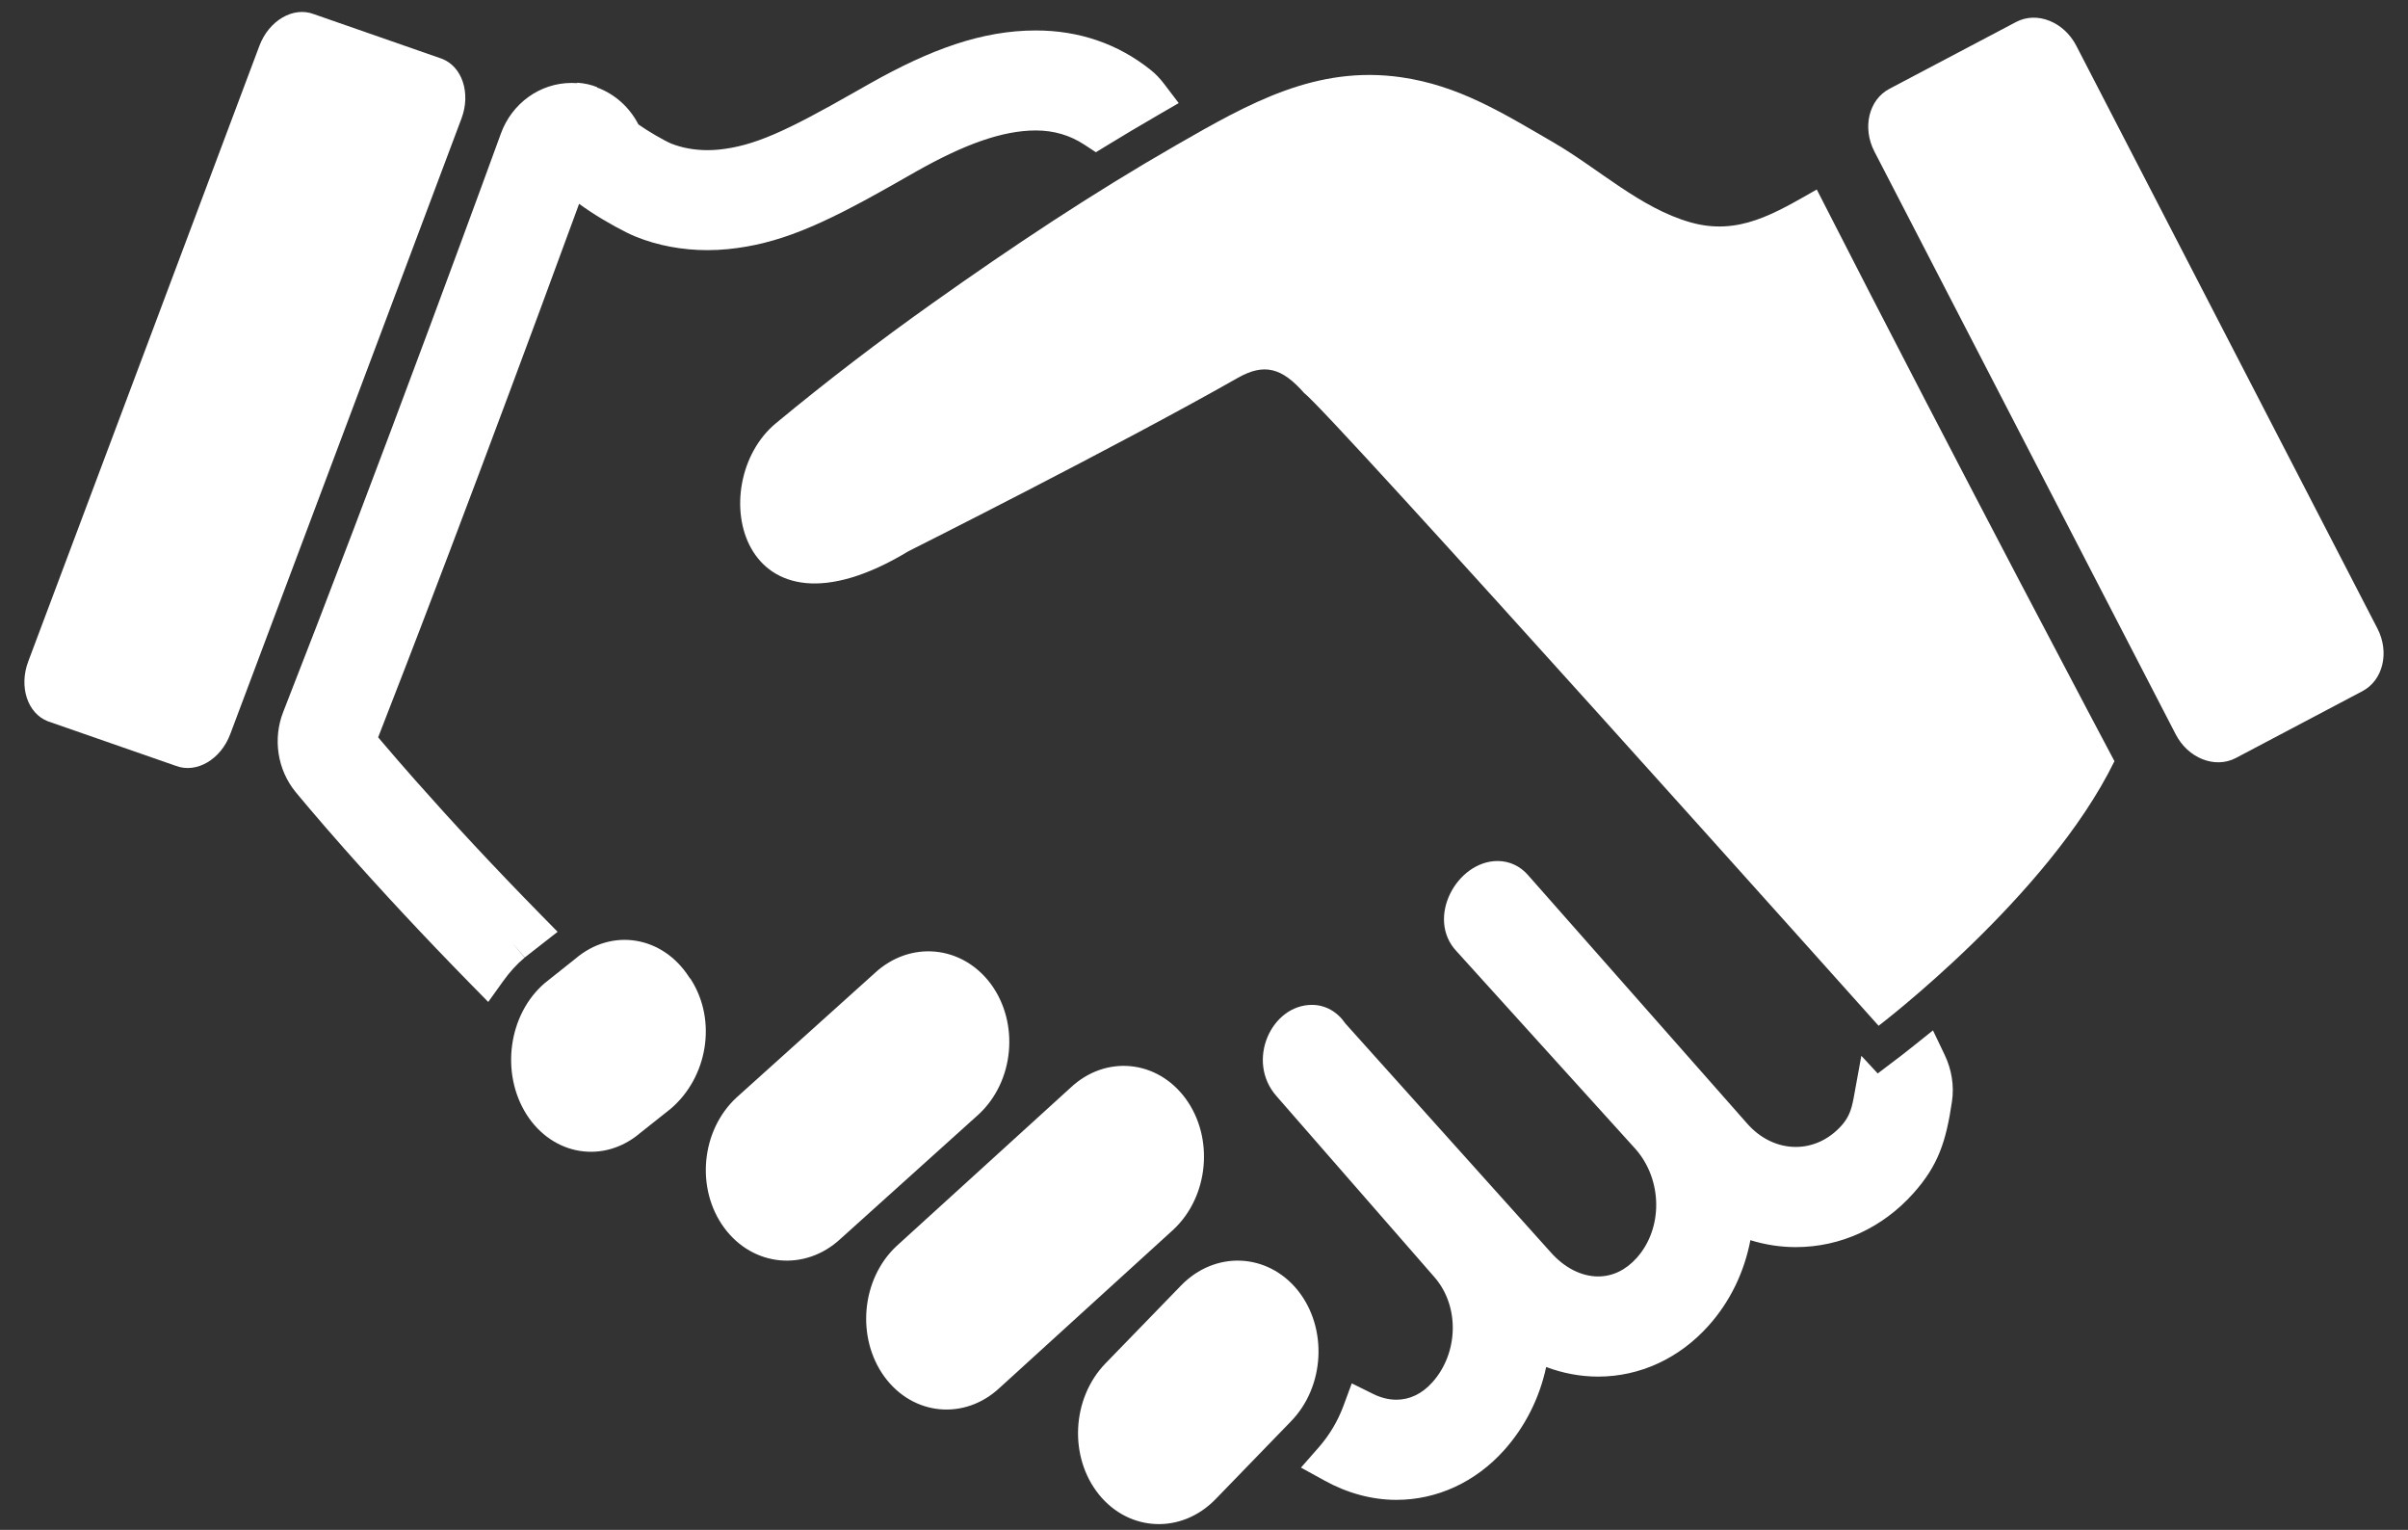
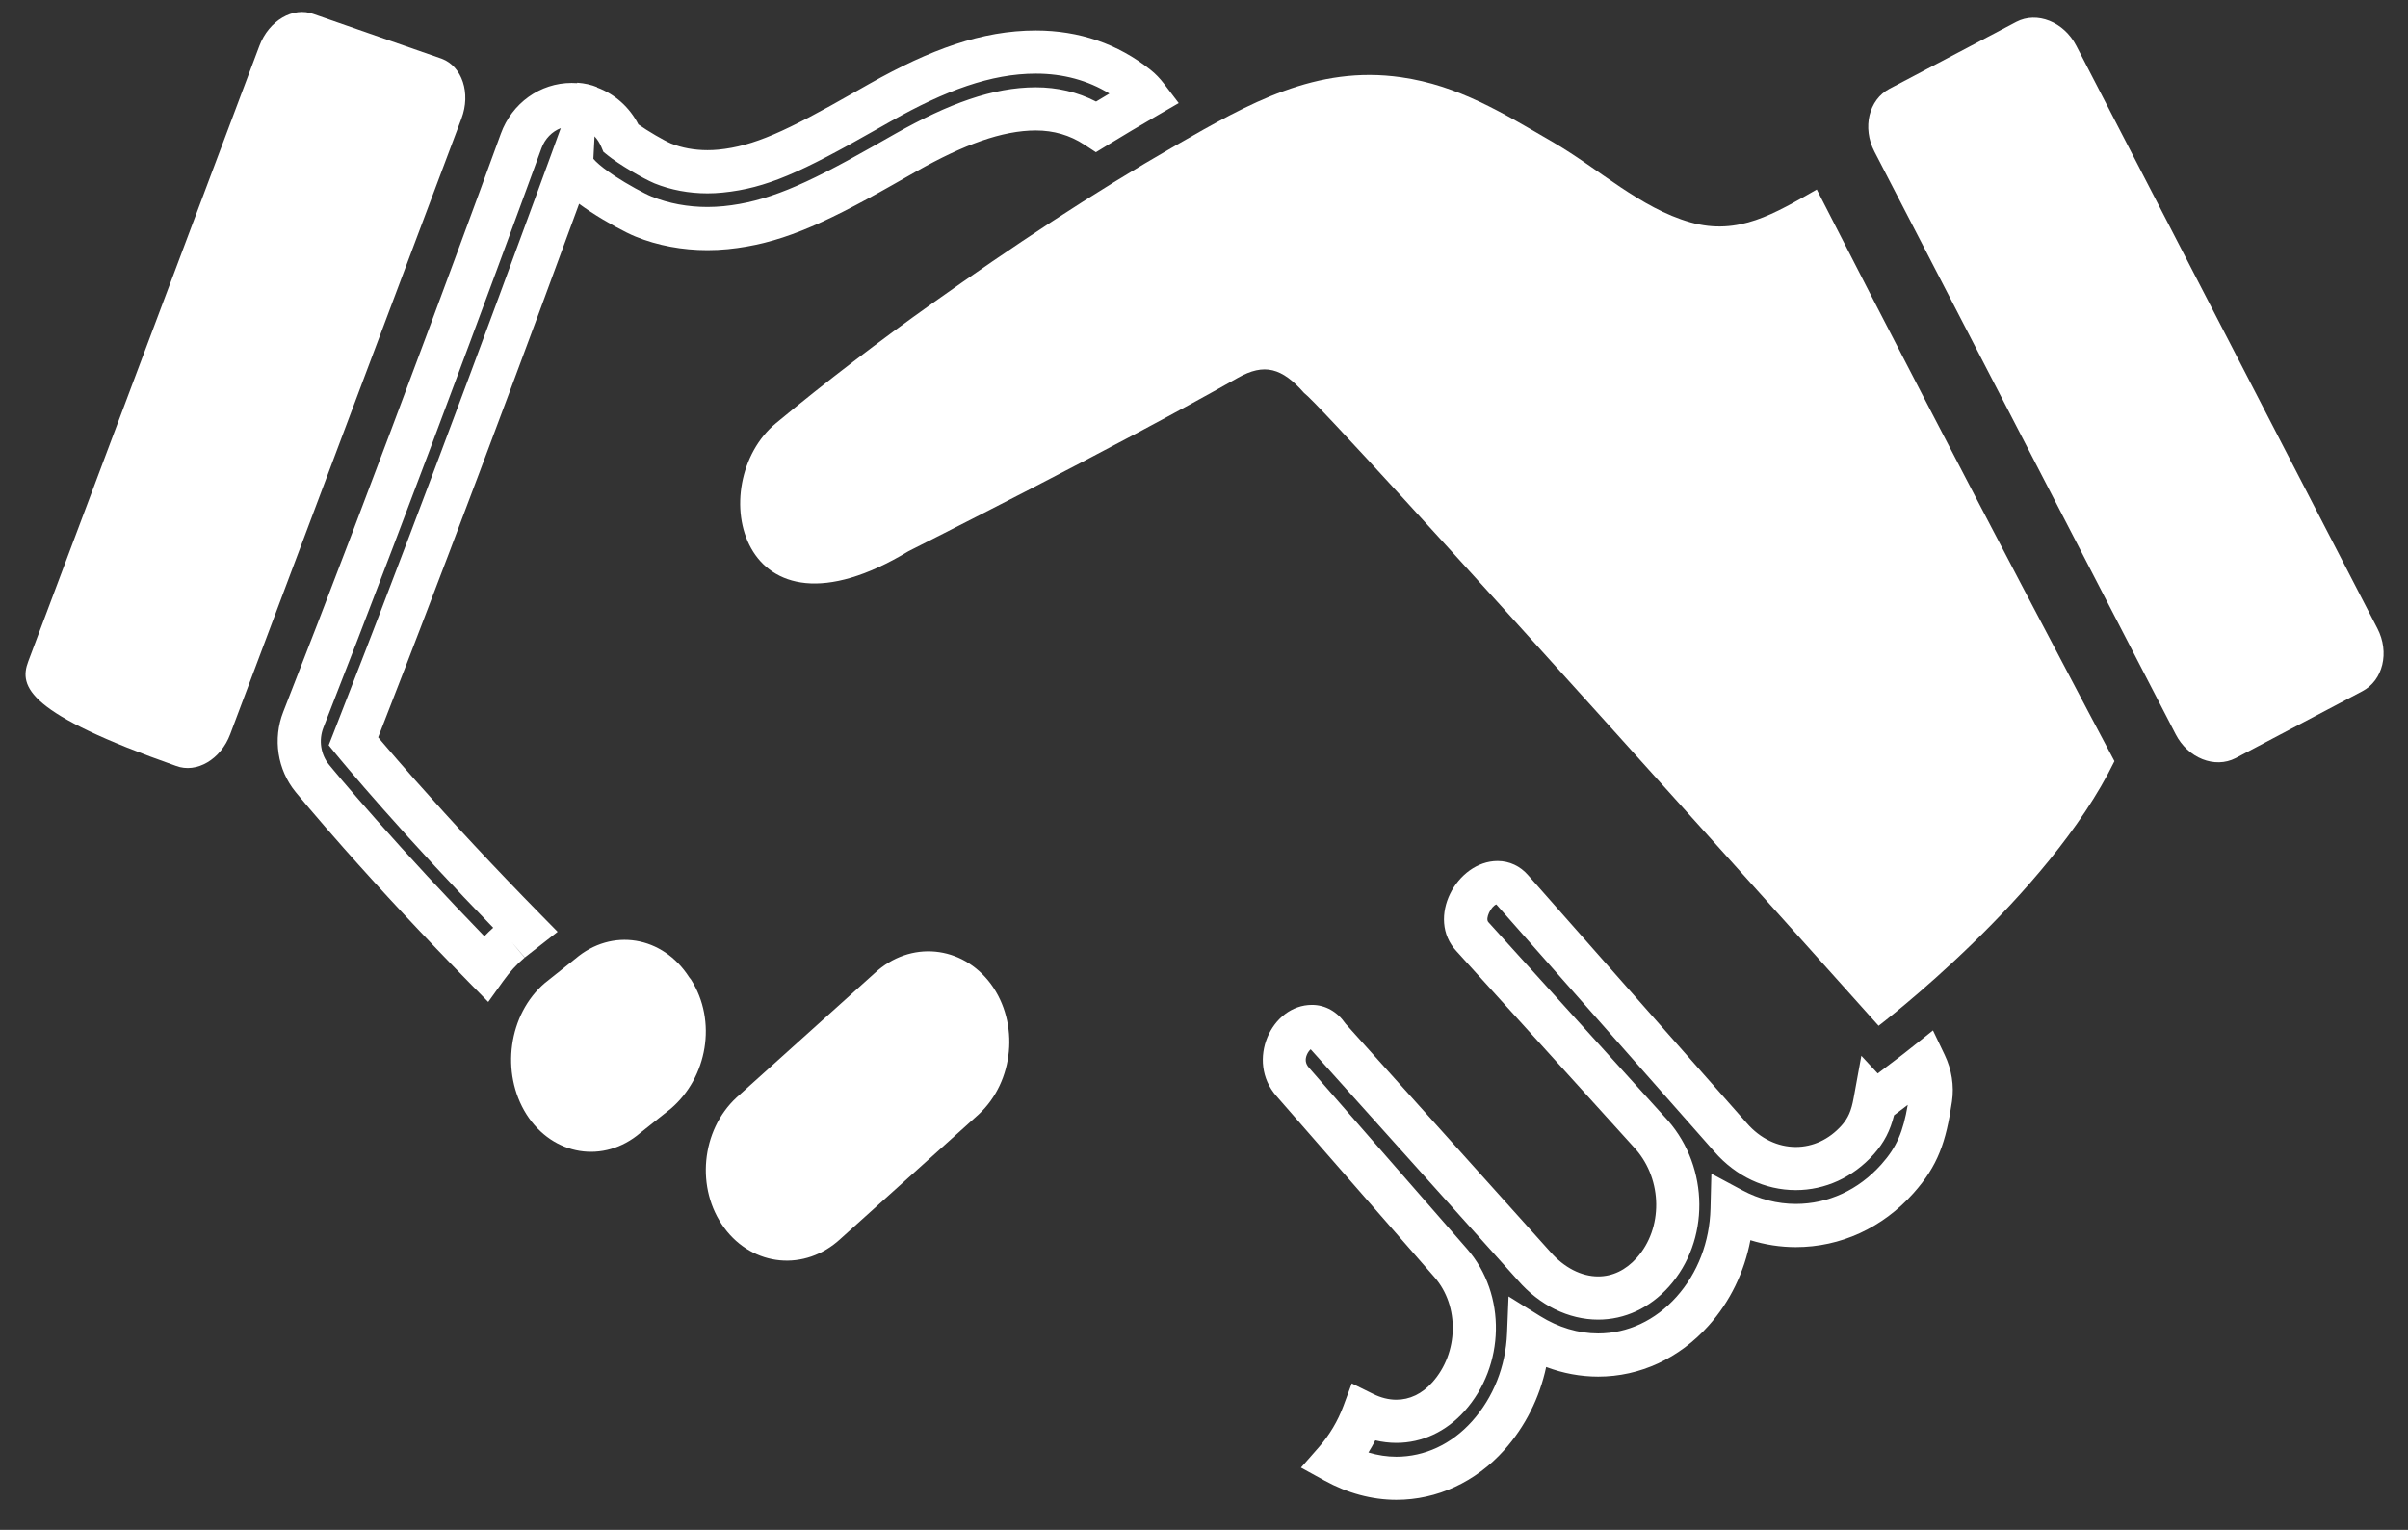
<svg xmlns="http://www.w3.org/2000/svg" width="74px" height="47px" viewBox="0 0 74 47" version="1.1">
  <rect x="0" y="0" width="74" height="47" fill="#333333" stroke="none" />
  <title>@symbols/handshake</title>
  <desc>Created with Sketch.</desc>
  <defs />
  <g id="Landing" stroke="none" stroke-width="1" fill="none" fill-rule="evenodd">
    <g id="@symbols/handshake-copy" transform="translate(2, -23)" fill="#FFFFFF">
      <path d="M21.85,35.998 C19.608,37.849 20.694,43.096 25.921,39.933 C25.921,39.933 32.309,36.728 36.04,34.608 C36.854,34.147 37.397,34.3 38.076,35.073 C38.823,35.612 55.731,54.514 55.731,54.514 C55.731,54.514 60.942,50.552 62.979,46.385 C62.979,46.385 58.295,37.57 53.831,28.822 C52.536,29.557 51.431,30.252 49.946,29.83 C48.409,29.393 47.136,28.189 45.747,27.381 C44.163,26.46 42.823,25.627 41.057,25.373 C38.445,25 36.387,26.171 34.137,27.464 C31.577,28.934 29.091,30.586 26.66,32.313 C25.019,33.477 23.413,34.704 21.85,35.998" id="Fill-4" fill-rule="evenodd" />
-       <path d="M25.178,65.294 C24.305,64.09 24.47,62.294 25.551,61.282 L30.896,56.419 C31.977,55.401 33.562,55.556 34.439,56.757 C35.313,57.958 35.148,59.753 34.066,60.77 L28.724,65.633 C27.645,66.645 26.056,66.497 25.178,65.294" id="Fill-7" fill-rule="evenodd" />
      <path d="M20.256,60.721 C19.373,59.521 19.543,57.73 20.632,56.72 L24.881,52.896 C25.972,51.884 27.568,52.038 28.452,53.233 C29.333,54.435 29.166,56.224 28.076,57.235 L23.829,61.06 C22.74,62.07 21.14,61.92 20.256,60.721" id="Fill-9" fill-rule="evenodd" />
      <path d="M14.18,57.237 C13.374,55.961 13.623,54.157 14.745,53.199 L15.682,52.454 C16.803,51.496 18.366,51.753 19.179,53.023 L19.235,53.094 C20.045,54.369 19.736,56.102 18.615,57.06 L17.678,57.804 C16.558,58.762 14.991,58.51 14.18,57.237" id="Fill-11" fill-rule="evenodd" />
-       <path d="M37.875,62.634 C36.94,61.487 35.34,61.419 34.295,62.493 L31.973,64.886 C30.931,65.959 30.841,67.762 31.773,68.917 C32.707,70.069 34.313,70.131 35.354,69.059 L37.673,66.666 C38.718,65.593 38.807,63.789 37.875,62.634" id="Fill-14" fill-rule="evenodd" />
      <path d="M71.059,42.306 C71.441,43.041 71.232,43.905 70.595,44.236 L66.701,46.292 C66.063,46.62 65.237,46.293 64.86,45.558 L55.603,27.657 C55.222,26.921 55.43,26.058 56.068,25.726 L59.963,23.672 C60.6,23.341 61.425,23.669 61.806,24.405 L71.059,42.306" id="Fill-16" fill-rule="evenodd" />
-       <path d="M5.076,45.553 C4.786,46.331 4.041,46.768 3.412,46.531 L-0.525,45.161 C-1.152,44.923 -1.425,44.1 -1.133,43.324 L5.971,24.409 C6.262,23.632 7.009,23.194 7.638,23.432 L11.575,24.803 C12.203,25.04 12.475,25.862 12.182,26.64 L5.076,45.553" id="Fill-19" fill-rule="evenodd" />
-       <path d="M55.626,56.871 L55.615,56.858 C55.536,57.291 55.413,57.654 55.087,58.02 C54.561,58.607 53.877,58.899 53.186,58.899 C52.463,58.899 51.735,58.579 51.182,57.943 L44.466,50.33 C44.336,50.179 44.181,50.115 44.022,50.115 C43.38,50.115 42.671,51.168 43.248,51.775 L48.762,57.865 C49.806,59.066 49.832,60.924 48.794,62.086 C48.314,62.622 47.72,62.878 47.113,62.878 C46.412,62.878 45.698,62.534 45.139,61.89 L38.821,54.854 C38.681,54.629 38.501,54.535 38.317,54.535 C37.723,54.535 37.098,55.524 37.724,56.235 L42.583,61.803 C43.599,62.969 43.521,64.781 42.514,65.908 C42.052,66.423 41.487,66.665 40.911,66.665 C40.573,66.665 40.233,66.581 39.907,66.42 C39.708,66.958 39.412,67.462 39.022,67.905 C39.619,68.234 40.264,68.416 40.911,68.416 C41.973,68.416 42.975,67.952 43.731,67.108 C44.516,66.231 44.93,65.116 44.976,63.994 C45.632,64.403 46.37,64.629 47.113,64.629 C48.206,64.629 49.238,64.151 50.015,63.282 C50.795,62.41 51.198,61.288 51.228,60.15 C51.833,60.475 52.505,60.651 53.186,60.651 C54.372,60.651 55.481,60.141 56.307,59.217 C57.096,58.333 57.231,57.415 57.33,56.744 C57.384,56.381 57.316,56.016 57.163,55.695 C56.972,55.847 56.85,55.941 56.82,55.965 L55.626,56.871" id="Fill-21" fill-rule="evenodd" />
-       <path d="M13.696,51.912 L13.72,51.892 L13.744,51.873 L14.142,51.562 C10.865,48.228 8.86,45.776 8.86,45.776 C12.009,37.744 15.567,27.956 15.567,27.956 C15.538,28.511 17.401,29.502 17.776,29.652 C18.396,29.904 19.072,30.022 19.74,30.022 C19.929,30.022 20.118,30.012 20.305,29.994 C22.268,29.795 24.113,28.659 25.849,27.68 C27.016,27.022 28.464,26.345 29.832,26.345 C30.482,26.345 31.113,26.512 31.691,26.892 C32.215,26.571 32.733,26.265 33.24,25.971 C33.155,25.859 33.058,25.754 32.945,25.665 C32.059,24.958 31.011,24.599 29.832,24.599 C28.01,24.599 26.235,25.48 25.062,26.142 L24.608,26.399 C23.132,27.239 21.605,28.109 20.146,28.256 C20.012,28.27 19.874,28.276 19.74,28.276 C19.254,28.276 18.782,28.189 18.371,28.023 C18.079,27.899 17.401,27.505 17.089,27.254 C16.879,26.754 16.452,26.37 15.915,26.249 C15.799,26.223 15.682,26.211 15.566,26.211 C14.89,26.211 14.263,26.646 14.015,27.334 C13.979,27.432 10.426,37.193 7.322,45.111 C7.083,45.718 7.19,46.415 7.598,46.913 C7.684,47.017 9.667,49.436 12.925,52.754 C13.145,52.447 13.399,52.161 13.696,51.912" id="Fill-23" fill-rule="evenodd" />
+       <path d="M5.076,45.553 C4.786,46.331 4.041,46.768 3.412,46.531 C-1.152,44.923 -1.425,44.1 -1.133,43.324 L5.971,24.409 C6.262,23.632 7.009,23.194 7.638,23.432 L11.575,24.803 C12.203,25.04 12.475,25.862 12.182,26.64 L5.076,45.553" id="Fill-19" fill-rule="evenodd" />
      <path d="M56.627,56.944 C56.485,57.766 56.294,58.236 55.812,58.776 C55.111,59.56 54.181,59.987 53.186,59.987 C52.621,59.987 52.057,59.842 51.541,59.566 L50.592,59.057 L50.565,60.133 C50.539,61.149 50.174,62.11 49.521,62.84 C48.868,63.57 48.015,63.966 47.113,63.966 C46.505,63.966 45.888,63.781 45.326,63.431 L44.359,62.829 L44.313,63.967 C44.272,64.971 43.897,65.929 43.237,66.666 C42.605,67.371 41.782,67.753 40.911,67.753 C40.627,67.753 40.339,67.709 40.053,67.624 C40.128,67.503 40.199,67.378 40.264,67.251 C40.478,67.302 40.695,67.328 40.911,67.328 C41.699,67.328 42.437,66.988 43.008,66.351 C44.251,64.958 44.306,62.771 43.083,61.368 L38.223,55.799 C38.114,55.675 38.1,55.54 38.167,55.392 C38.195,55.33 38.235,55.275 38.278,55.237 L44.645,62.333 C45.311,63.1 46.202,63.541 47.113,63.541 C47.93,63.541 48.697,63.187 49.288,62.528 C50.548,61.117 50.527,58.884 49.262,57.43 L43.739,51.33 C43.633,51.217 43.825,50.843 43.983,50.785 L50.685,58.382 C51.345,59.14 52.247,59.562 53.186,59.562 C54.086,59.562 54.944,59.174 55.581,58.462 C55.904,58.1 56.089,57.731 56.206,57.263 L56.627,56.944 Z M55.201,55.436 L54.963,56.739 C54.892,57.127 54.797,57.348 54.592,57.579 C54.206,58.01 53.707,58.236 53.186,58.236 C52.636,58.236 52.097,57.984 51.683,57.508 L44.963,49.891 C44.72,49.608 44.385,49.452 44.022,49.452 C42.77,49.452 41.807,51.209 42.761,52.225 L48.27,58.31 C49.094,59.257 49.108,60.739 48.299,61.644 C47.957,62.026 47.547,62.215 47.113,62.215 C46.602,62.215 46.07,61.951 45.639,61.455 L39.348,54.448 C39.098,54.082 38.731,53.872 38.317,53.872 C37.064,53.872 36.281,55.6 37.226,56.673 L42.084,62.239 C42.86,63.13 42.824,64.566 42.019,65.466 C41.697,65.826 41.316,66.002 40.911,66.002 C40.679,66.002 40.438,65.943 40.201,65.826 L39.541,65.5 L39.286,66.19 C39.112,66.659 38.855,67.091 38.524,67.468 L37.98,68.088 L38.703,68.486 C39.405,68.873 40.159,69.079 40.911,69.079 C42.165,69.079 43.345,68.532 44.225,67.551 C44.874,66.825 45.313,65.942 45.515,64.997 C46.032,65.191 46.572,65.292 47.113,65.292 C48.399,65.292 49.61,64.731 50.509,63.724 C51.17,62.985 51.605,62.077 51.791,61.101 C52.244,61.241 52.714,61.314 53.186,61.314 C54.564,61.314 55.852,60.722 56.801,59.659 C57.554,58.816 57.803,58.087 57.986,56.84 C58.058,56.355 57.976,55.858 57.762,55.409 L57.402,54.656 L56.749,55.177 C56.668,55.242 56.594,55.3 56.523,55.356 C56.495,55.377 56.418,55.437 56.408,55.445 L55.704,55.979 L55.201,55.436 Z M55.225,56.343 L56.027,57.399 L56.206,57.263 C56.229,57.172 56.249,57.077 56.267,56.978 L55.615,56.858 L55.128,57.309 L55.14,57.321 L56.113,56.42 L55.704,55.979 L55.225,56.343 Z" id="Fill-21" fill-rule="nonzero" />
      <path d="M15.74,25.541 C15.965,25.557 16.176,25.605 16.349,25.677 L16.235,27.879 C16.254,27.902 16.28,27.93 16.312,27.961 C16.441,28.088 16.639,28.24 16.885,28.403 C17.287,28.668 17.818,28.955 18.026,29.038 C18.548,29.25 19.136,29.359 19.74,29.359 C19.905,29.359 20.073,29.35 20.238,29.334 C21.537,29.203 22.703,28.702 24.768,27.531 C24.81,27.508 25.362,27.194 25.523,27.103 C27.146,26.188 28.511,25.682 29.832,25.682 C30.488,25.682 31.111,25.826 31.683,26.12 C31.818,26.039 31.954,25.957 32.093,25.875 C31.427,25.467 30.672,25.262 29.832,25.262 C28.455,25.262 27.048,25.783 25.389,26.719 L24.936,26.975 C22.612,28.299 21.554,28.78 20.21,28.916 C20.055,28.932 19.895,28.94 19.74,28.94 C19.171,28.94 18.614,28.836 18.112,28.633 C17.739,28.475 17.013,28.044 16.673,27.77 L16.543,27.665 L16.478,27.511 C16.427,27.389 16.356,27.28 16.271,27.188 C16.135,27.042 15.962,26.94 15.769,26.896 C15.702,26.881 15.634,26.874 15.566,26.874 C15.451,26.874 15.338,26.896 15.232,26.937 C14.968,27.039 14.746,27.26 14.638,27.559 C14.628,27.587 14.552,27.797 14.467,28.029 C14.336,28.387 14.183,28.804 14.013,29.268 C13.533,30.576 13.003,32.011 12.441,33.521 C10.843,37.817 9.3,41.882 7.939,45.353 C7.788,45.738 7.856,46.181 8.111,46.492 C8.151,46.54 8.176,46.571 8.228,46.633 C8.31,46.732 8.406,46.846 8.514,46.974 C8.818,47.331 9.17,47.738 9.569,48.189 C10.557,49.306 11.667,50.507 12.885,51.764 C12.973,51.673 13.063,51.586 13.157,51.502 C13.193,51.469 13.23,51.437 13.271,51.404 L14.122,52.42 C13.881,52.622 13.663,52.862 13.464,53.14 L13.004,53.782 L12.451,53.219 C11.014,51.754 9.715,50.356 8.575,49.068 C8.17,48.61 7.812,48.196 7.503,47.832 C7.392,47.701 7.294,47.584 7.209,47.482 C7.155,47.417 7.128,47.384 7.085,47.333 C6.524,46.648 6.379,45.698 6.705,44.869 C8.063,41.406 9.602,37.348 11.198,33.059 C11.759,31.55 12.288,30.118 12.768,28.811 C12.938,28.348 13.091,27.932 13.221,27.573 C13.305,27.343 13.381,27.135 13.391,27.108 C13.731,26.169 14.599,25.548 15.566,25.548 C15.622,25.548 15.678,25.55 15.735,25.554 C15.844,25.562 15.953,25.578 16.06,25.603 C16.159,25.625 16.255,25.653 16.349,25.688 C16.897,25.89 17.348,26.297 17.619,26.823 C17.905,27.026 18.402,27.315 18.62,27.408 C18.949,27.541 19.337,27.613 19.74,27.613 C19.852,27.613 19.968,27.608 20.079,27.597 C21.165,27.487 22.129,27.048 24.281,25.822 L24.736,25.564 C26.58,24.525 28.169,23.936 29.832,23.936 C31.16,23.936 32.353,24.344 33.358,25.146 C33.511,25.267 33.646,25.409 33.768,25.569 L34.223,26.167 L33.573,26.544 C33.027,26.861 32.523,27.16 32.036,27.458 L31.678,27.677 L31.326,27.446 C30.878,27.151 30.379,27.008 29.832,27.008 C28.796,27.008 27.614,27.446 26.174,28.258 C26.016,28.348 25.465,28.661 25.422,28.685 C23.202,29.943 21.911,30.498 20.37,30.654 C20.16,30.675 19.949,30.685 19.74,30.685 C18.97,30.685 18.212,30.545 17.53,30.268 C17.236,30.15 16.627,29.821 16.155,29.51 C16.026,29.425 15.906,29.342 15.796,29.261 C15.78,29.305 15.764,29.349 15.748,29.394 C15.395,30.356 15,31.429 14.573,32.584 C13.351,35.885 12.112,39.185 10.931,42.266 C10.774,42.677 10.618,43.082 10.464,43.48 C10.175,44.229 9.894,44.954 9.621,45.652 C9.656,45.694 9.692,45.737 9.731,45.782 C10.027,46.131 10.374,46.532 10.769,46.979 C11.9,48.258 13.19,49.647 14.615,51.097 L15.136,51.627 L14.551,52.084 L14.126,52.416 L13.72,51.892 L14.127,52.416 L13.266,51.408 L13.336,51.351 L13.734,51.039 L14.142,51.562 L13.669,52.027 C13.497,51.851 13.326,51.676 13.157,51.502 C11.917,50.224 10.784,48.998 9.776,47.858 C9.374,47.404 9.021,46.996 8.719,46.64 C8.613,46.515 8.521,46.405 8.443,46.312 C8.416,46.279 8.392,46.25 8.347,46.196 L8.101,45.895 L8.243,45.534 C8.56,44.726 8.888,43.881 9.227,43.002 C9.38,42.605 9.536,42.201 9.693,41.791 C10.872,38.716 12.109,35.42 13.329,32.124 C13.756,30.97 14.15,29.899 14.502,28.938 C14.626,28.601 14.735,28.303 14.829,28.045 C14.862,27.955 14.89,27.877 14.944,27.73 L15.74,25.541 Z" id="Combined-Shape" fill-rule="nonzero" />
    </g>
  </g>
</svg>